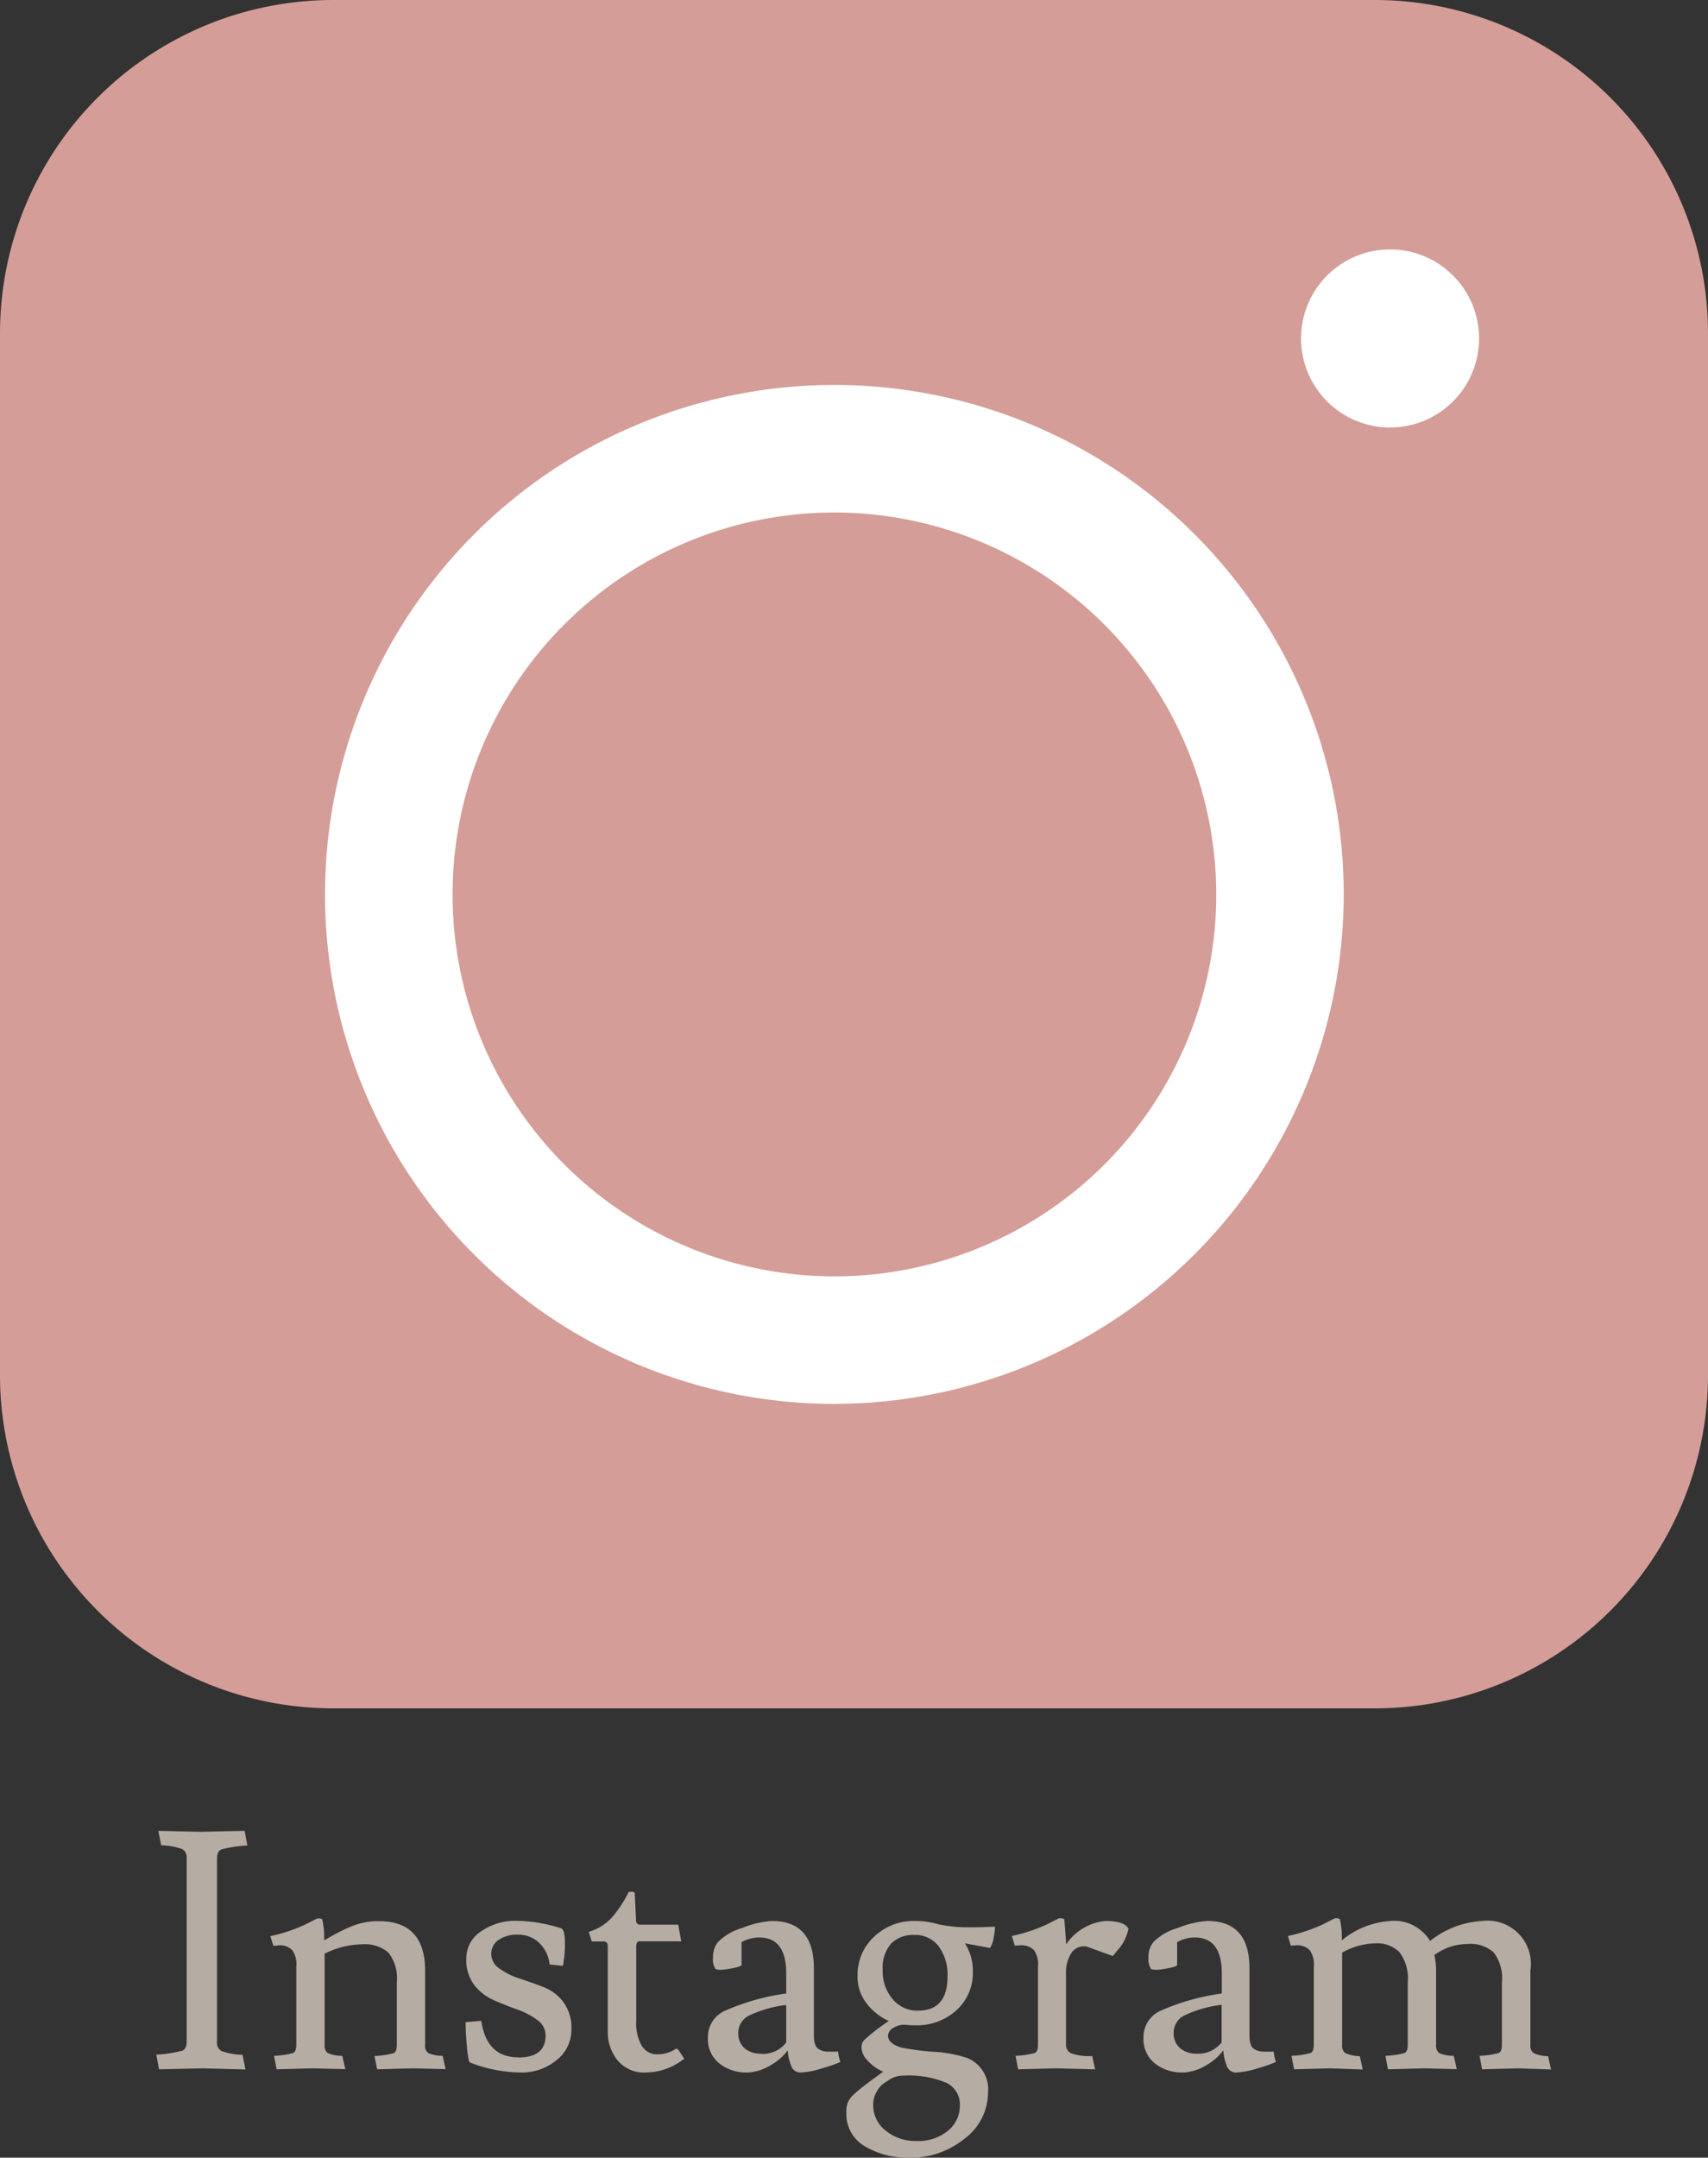
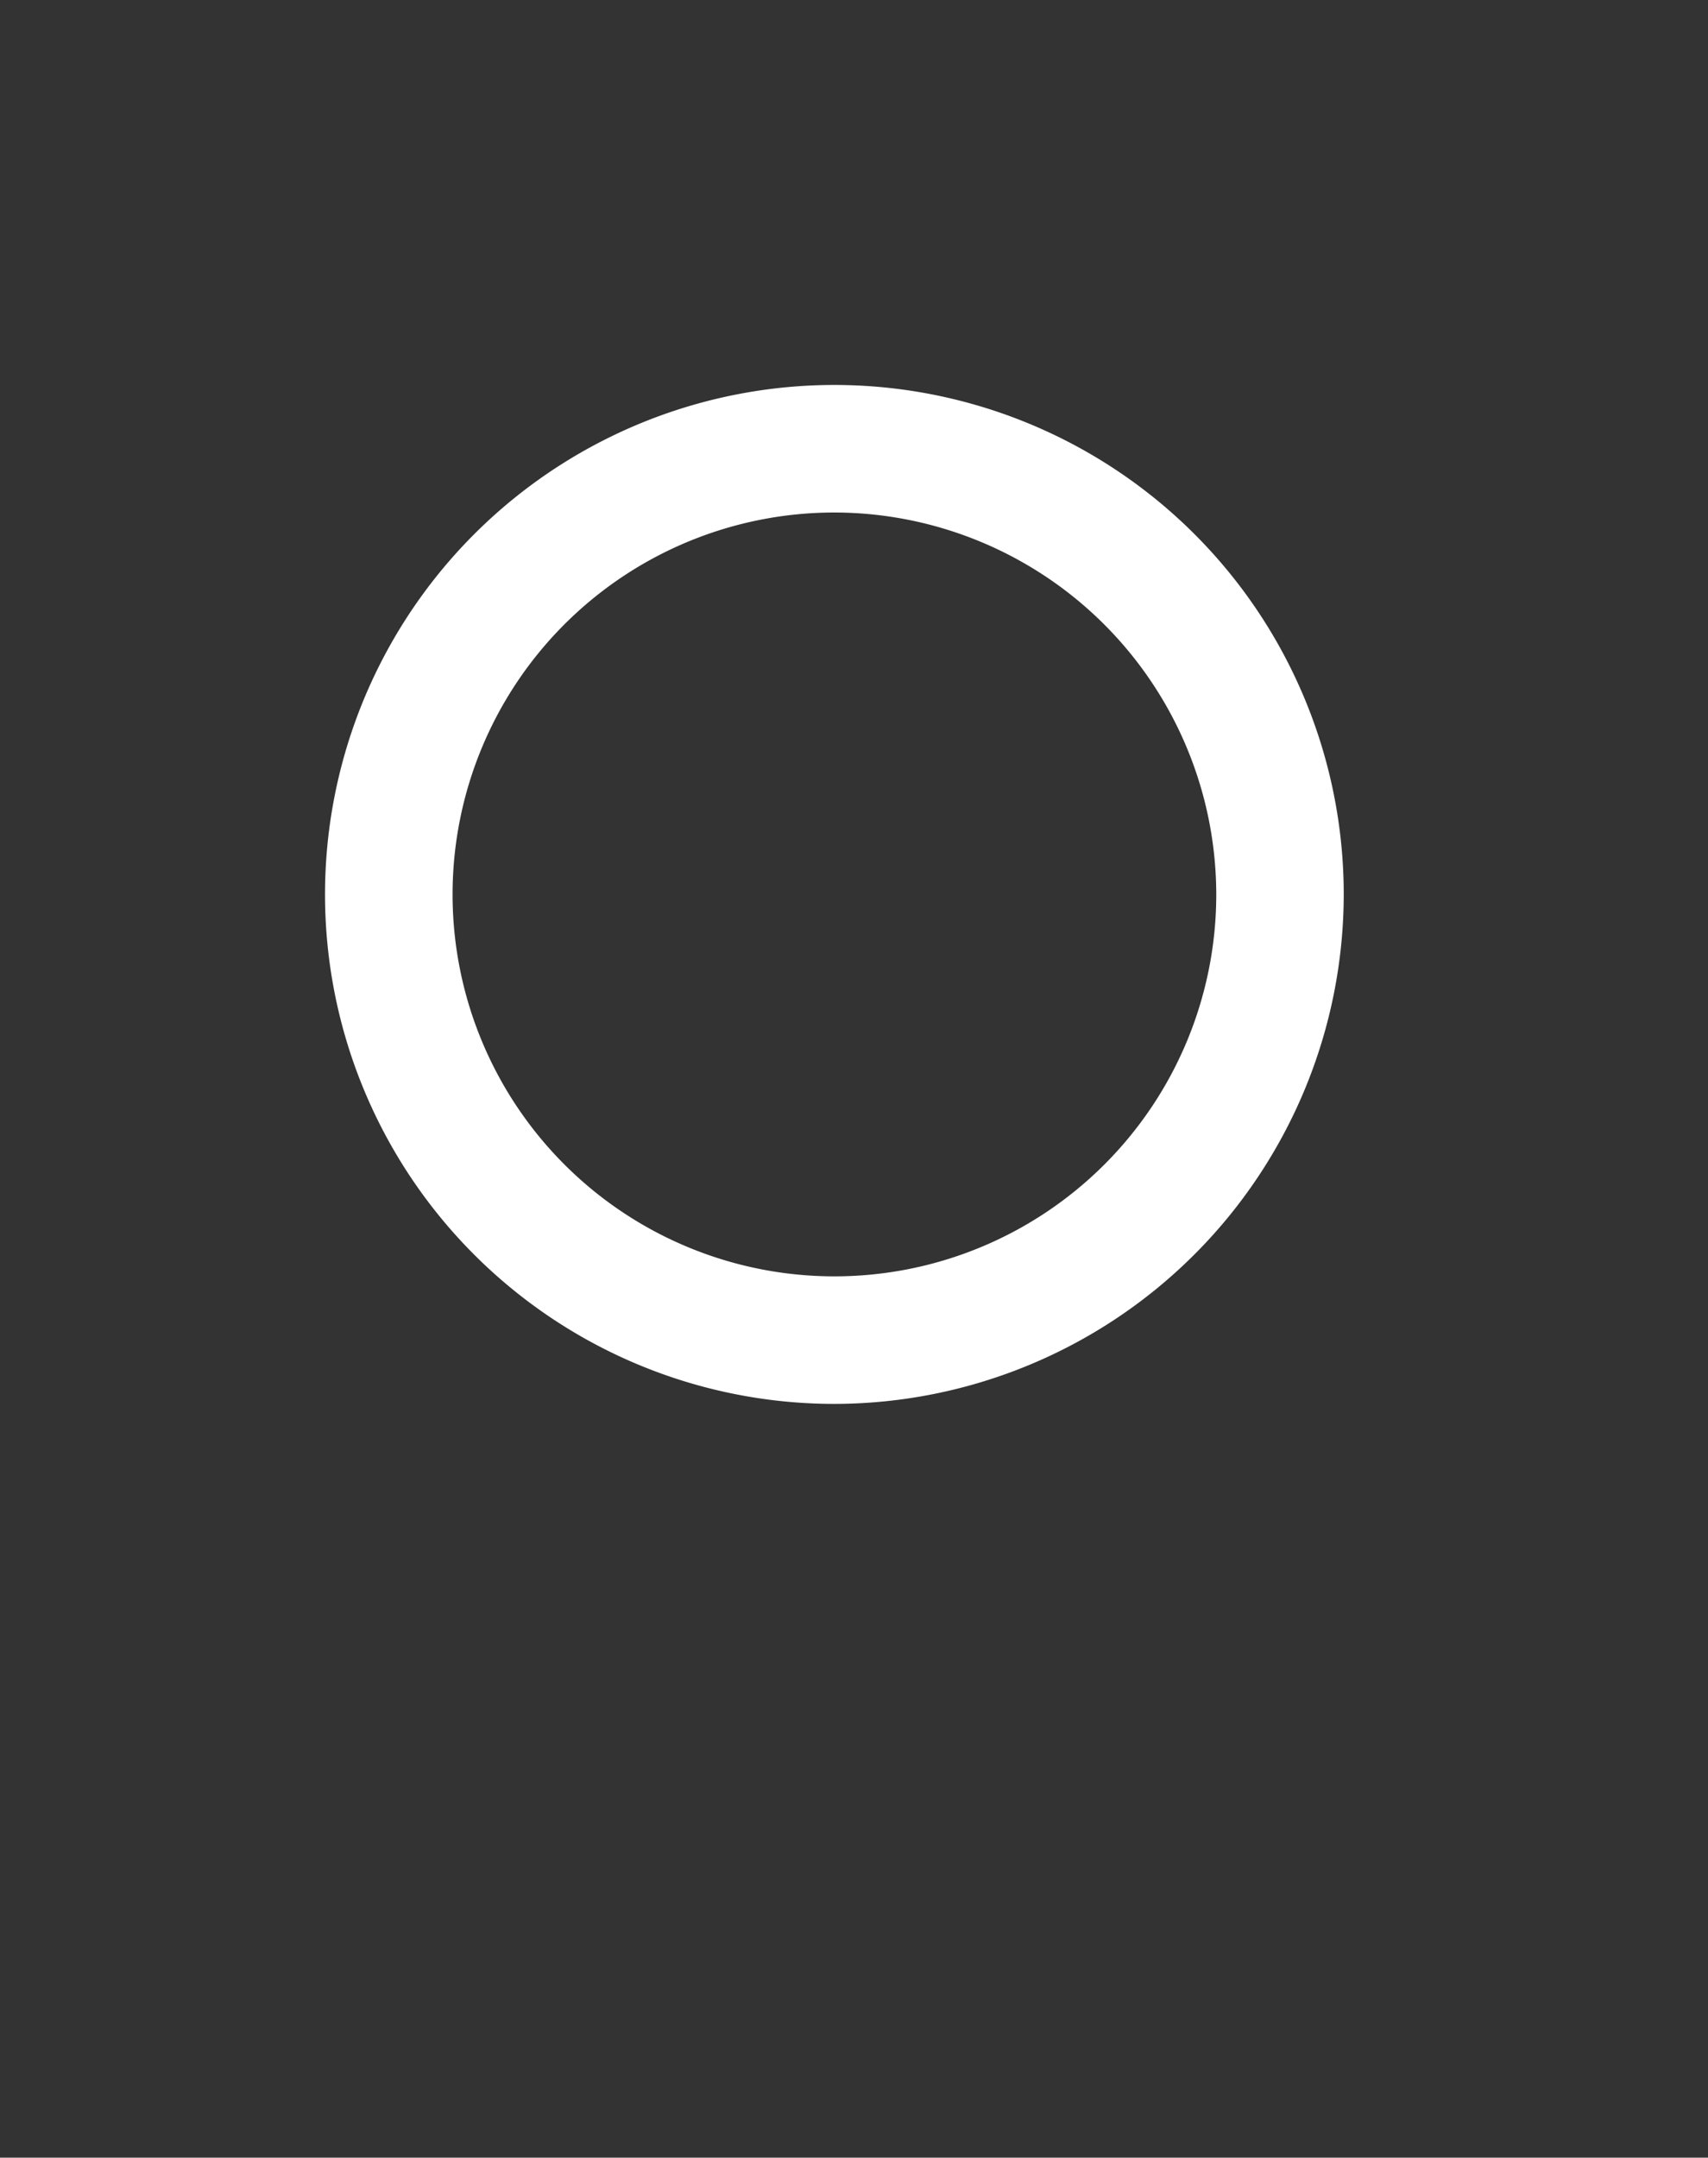
<svg xmlns="http://www.w3.org/2000/svg" width="41" height="51.783">
  <rect width="100%" height="100%" fill="#333333" stroke="none" />
-   <path data-name="パス 138" d="m3.801 43.939 1.008.024 1.064-.024.064.352a3.254 3.254 0 0 0-.616.092q-.112.044-.112.22v4.4a.226.226 0 0 0 .112.224 1.671 1.671 0 0 0 .5.088l.072.352-1.012-.028-1.064.024-.064-.352a3.254 3.254 0 0 0 .616-.092q.112-.044.112-.22v-4.4a.226.226 0 0 0-.112-.224 1.671 1.671 0 0 0-.5-.088Zm2.88 2.752-.12.008-.072-.232a3.963 3.963 0 0 0 .824-.272l.3-.152a.238.238 0 0 1 .12.016 1.872 1.872 0 0 1 .048.512 4.707 4.707 0 0 1 .676-.348 1.707 1.707 0 0 1 .636-.116q1.112 0 1.112 1.192v1.772a.228.228 0 0 0 .072.2.852.852 0 0 0 .348.068l.072.32-.78-.02-.864.024-.064-.32a1.978 1.978 0 0 0 .46-.068q.076-.036.076-.2v-1.5a1 1 0 0 0-.2-.712.864.864 0 0 0-.632-.2 2.057 2.057 0 0 0-.9.224v2.184a.228.228 0 0 0 .072.2.852.852 0 0 0 .352.068l.072.32-.784-.02-.864.024-.064-.324a1.978 1.978 0 0 0 .46-.068q.076-.036.076-.2v-1.872a.591.591 0 0 0-.1-.4.428.428 0 0 0-.332-.112Zm5.76 2.688q.656 0 .656-.528a.449.449 0 0 0-.2-.372 1.79 1.79 0 0 0-.472-.248q-.276-.1-.556-.22a1.235 1.235 0 0 1-.476-.36.988.988 0 0 1-.2-.644.771.771 0 0 1 .356-.656 1.436 1.436 0 0 1 .852-.252 3.613 3.613 0 0 1 1.08.184q.08.048.08.352a2.789 2.789 0 0 1-.048.544l-.32-.032a.824.824 0 0 0-.248-.516.713.713 0 0 0-.508-.2.775.775 0 0 0-.472.128.4.4 0 0 0-.172.336.425.425 0 0 0 .2.352 1.689 1.689 0 0 0 .476.236q.28.092.564.2a1.1 1.1 0 0 1 .484.356 1.055 1.055 0 0 1 .2.672.924.924 0 0 1-.352.728 1.317 1.317 0 0 1-.892.3 3.456 3.456 0 0 1-1.192-.24q-.04-.024-.072-.368t-.032-.56v-.04l.376-.032q.128.876.888.876Zm2.832-.864a1.059 1.059 0 0 0 .136.588.425.425 0 0 0 .372.2.793.793 0 0 0 .436-.128.052.052 0 0 1 .064.016l.144.216a1.5 1.5 0 0 1-.908.332.828.828 0 0 1-.7-.3 1.091 1.091 0 0 1-.228-.692v-2.008q0-.1-.028-.12a.113.113 0 0 0-.076-.024h-.28l-.072-.232a1.208 1.208 0 0 0 .548-.336 2.84 2.84 0 0 0 .412-.624h.088q.056 0 .056.048l.032.64a.092.092 0 0 0 .1.1h.912l.072.4h-1q-.08 0-.08.12v.028Zm2.992.776a.705.705 0 0 0 .608-.272v-.9a2.845 2.845 0 0 0-.92.268.471.471 0 0 0-.232.42.469.469 0 0 0 .168.364.6.6 0 0 0 .376.116Zm1.624-.052h.168a.137.137 0 0 0 .06-.008 1.187 1.187 0 0 0 .056.256 3.373 3.373 0 0 1-.44.152 2 2 0 0 1-.5.1.234.234 0 0 1-.224-.12 1.2 1.2 0 0 1-.1-.412 1.3 1.3 0 0 1-.4.352 1.183 1.183 0 0 1-.54.18h-.04a1.039 1.039 0 0 1-.66-.216.745.745 0 0 1-.276-.624.69.69 0 0 1 .38-.628 5.407 5.407 0 0 1 1.5-.428v-.48q0-.864-.648-.864a.855.855 0 0 0-.424.112v.544q0 .04-.212.08a1.94 1.94 0 0 1-.28.04.542.542 0 0 1-.132-.016.435.435 0 0 1-.06-.292.533.533 0 0 1 .128-.368 1.332 1.332 0 0 1 .572-.328 2.233 2.233 0 0 1 .712-.168q1.008 0 1.008 1.136v1.6q0 .256.1.328a.42.42 0 0 0 .252.072Zm3.464-1.936a1.207 1.207 0 0 1-.4.948 1.405 1.405 0 0 1-.968.356q-.128 0-.26-.012a.444.444 0 0 0-.268.068.228.228 0 0 0-.14.192q0 .192.328.288a6.52 6.52 0 0 0 .776.1 3.065 3.065 0 0 1 .808.152.814.814 0 0 1 .488.836 1.383 1.383 0 0 1-.552 1.088 2.046 2.046 0 0 1-1.356.464 1.987 1.987 0 0 1-1.04-.268.891.891 0 0 1-.452-.82.51.51 0 0 1 .12-.372 2.807 2.807 0 0 1 .248-.22q.132-.104.308-.232l.208-.152a.994.994 0 0 1-.36-.252.486.486 0 0 1-.16-.308.273.273 0 0 1 .064-.2 4.611 4.611 0 0 1 .592-.456 1.386 1.386 0 0 1-.536-.424 1.043 1.043 0 0 1-.216-.656 1.241 1.241 0 0 1 .4-.944 1.362 1.362 0 0 1 .968-.376 1.979 1.979 0 0 1 .576.08 3.5 3.5 0 0 0 .7.072q.352 0 .656-.016a1.69 1.69 0 0 1-.032.26.6.6 0 0 1-.088.252l-.604-.112a1.194 1.194 0 0 1 .192.664Zm-1.344 4.08a1.111 1.111 0 0 0 .744-.244.769.769 0 0 0 .288-.612.57.57 0 0 0-.324-.54 2.308 2.308 0 0 0-1.028-.172.577.577 0 0 0-.312.08q-.128.08-.192.128a.642.642 0 0 0-.144.184.6.6 0 0 0-.08.312.768.768 0 0 0 .3.616 1.135 1.135 0 0 0 .748.248Zm.024-3.128q.712 0 .712-.816a1.153 1.153 0 0 0-.212-.728.7.7 0 0 0-.58-.272.738.738 0 0 0-.564.208.893.893 0 0 0-.2.632 1.028 1.028 0 0 0 .24.7.762.762 0 0 0 .604.276Zm2.448-1.568-.12.008-.072-.232a3.963 3.963 0 0 0 .828-.272l.3-.152a.3.3 0 0 1 .128.016q.008.016.048.608a1.287 1.287 0 0 1 .936-.56q.464 0 .56.184a1.079 1.079 0 0 1-.28.536q-.088.12-.1.12l-.64-.232h-.06a.351.351 0 0 0-.3.176.874.874 0 0 0-.12.5v1.684a.218.218 0 0 0 .128.208 1.235 1.235 0 0 0 .5.064l.072.32-.936-.024-.912.024-.064-.324a1.978 1.978 0 0 0 .46-.068q.08-.032.08-.2v-1.872a.591.591 0 0 0-.1-.4.428.428 0 0 0-.336-.112Zm4.236 2.6a.705.705 0 0 0 .608-.272v-.9a2.845 2.845 0 0 0-.92.268.471.471 0 0 0-.232.42.469.469 0 0 0 .168.364.6.6 0 0 0 .376.12Zm1.628-.048h.172a.137.137 0 0 0 .056-.008 1.187 1.187 0 0 0 .056.256 3.373 3.373 0 0 1-.44.152 2 2 0 0 1-.5.1.234.234 0 0 1-.224-.12 1.2 1.2 0 0 1-.1-.412 1.3 1.3 0 0 1-.4.352 1.183 1.183 0 0 1-.54.18h-.04a1.039 1.039 0 0 1-.66-.216.745.745 0 0 1-.276-.624.69.69 0 0 1 .38-.628 5.407 5.407 0 0 1 1.5-.428v-.48q0-.864-.648-.864a.855.855 0 0 0-.424.112v.544q0 .04-.212.08a1.94 1.94 0 0 1-.28.04.542.542 0 0 1-.132-.016.435.435 0 0 1-.064-.288.533.533 0 0 1 .128-.372 1.332 1.332 0 0 1 .576-.328 2.233 2.233 0 0 1 .712-.168q1.008 0 1.008 1.136v1.6q0 .256.1.328a.42.42 0 0 0 .252.072Zm.76-2.552-.12.008-.068-.232a3.963 3.963 0 0 0 .824-.272l.3-.152a.238.238 0 0 1 .12.016 1.872 1.872 0 0 1 .048.512 2.044 2.044 0 0 1 1.16-.464 1.009 1.009 0 0 1 .96.48 2.194 2.194 0 0 1 1.248-.48 1.04 1.04 0 0 1 1.16 1.192v1.776a.228.228 0 0 0 .072.2.852.852 0 0 0 .352.076l.072.32-.792-.028-.864.024-.06-.324a1.978 1.978 0 0 0 .46-.068q.076-.036.076-.2v-1.5a1.013 1.013 0 0 0-.2-.716.835.835 0 0 0-.62-.2 1.362 1.362 0 0 0-.8.264 1.958 1.958 0 0 1 .04.384v1.768a.228.228 0 0 0 .072.2.852.852 0 0 0 .352.068l.072.32-.784-.02-.868.024-.06-.324a1.978 1.978 0 0 0 .46-.068q.076-.036.076-.2v-1.5a1.043 1.043 0 0 0-.2-.72.76.76 0 0 0-.576-.212 1.687 1.687 0 0 0-.8.224v2.208a.228.228 0 0 0 .072.2.852.852 0 0 0 .352.076l.072.32-.784-.028-.864.024-.064-.324a1.978 1.978 0 0 0 .46-.068q.076-.036.076-.2v-1.872a.591.591 0 0 0-.1-.4.428.428 0 0 0-.332-.112Z" fill="#b5aca3" />
-   <path d="M8 0h25a8 8 0 0 1 8 8v25a8 8 0 0 1-8 8H8a8 8 0 0 1-8-8V8a8 8 0 0 1 8-8Z" fill="#d49d97" />
  <path data-name="パス 63" d="M20.031 33.693a12.227 12.227 0 1 1 12.225-12.225 12.241 12.241 0 0 1-12.225 12.225m0-21.393a9.166 9.166 0 1 0 9.165 9.168 9.178 9.178 0 0 0-9.165-9.168" fill="#fff" />
-   <path data-name="パス 64" d="M35.505 8.123a2.137 2.137 0 1 1-2.137-2.137 2.137 2.137 0 0 1 2.137 2.137" fill="#fff" />
</svg>